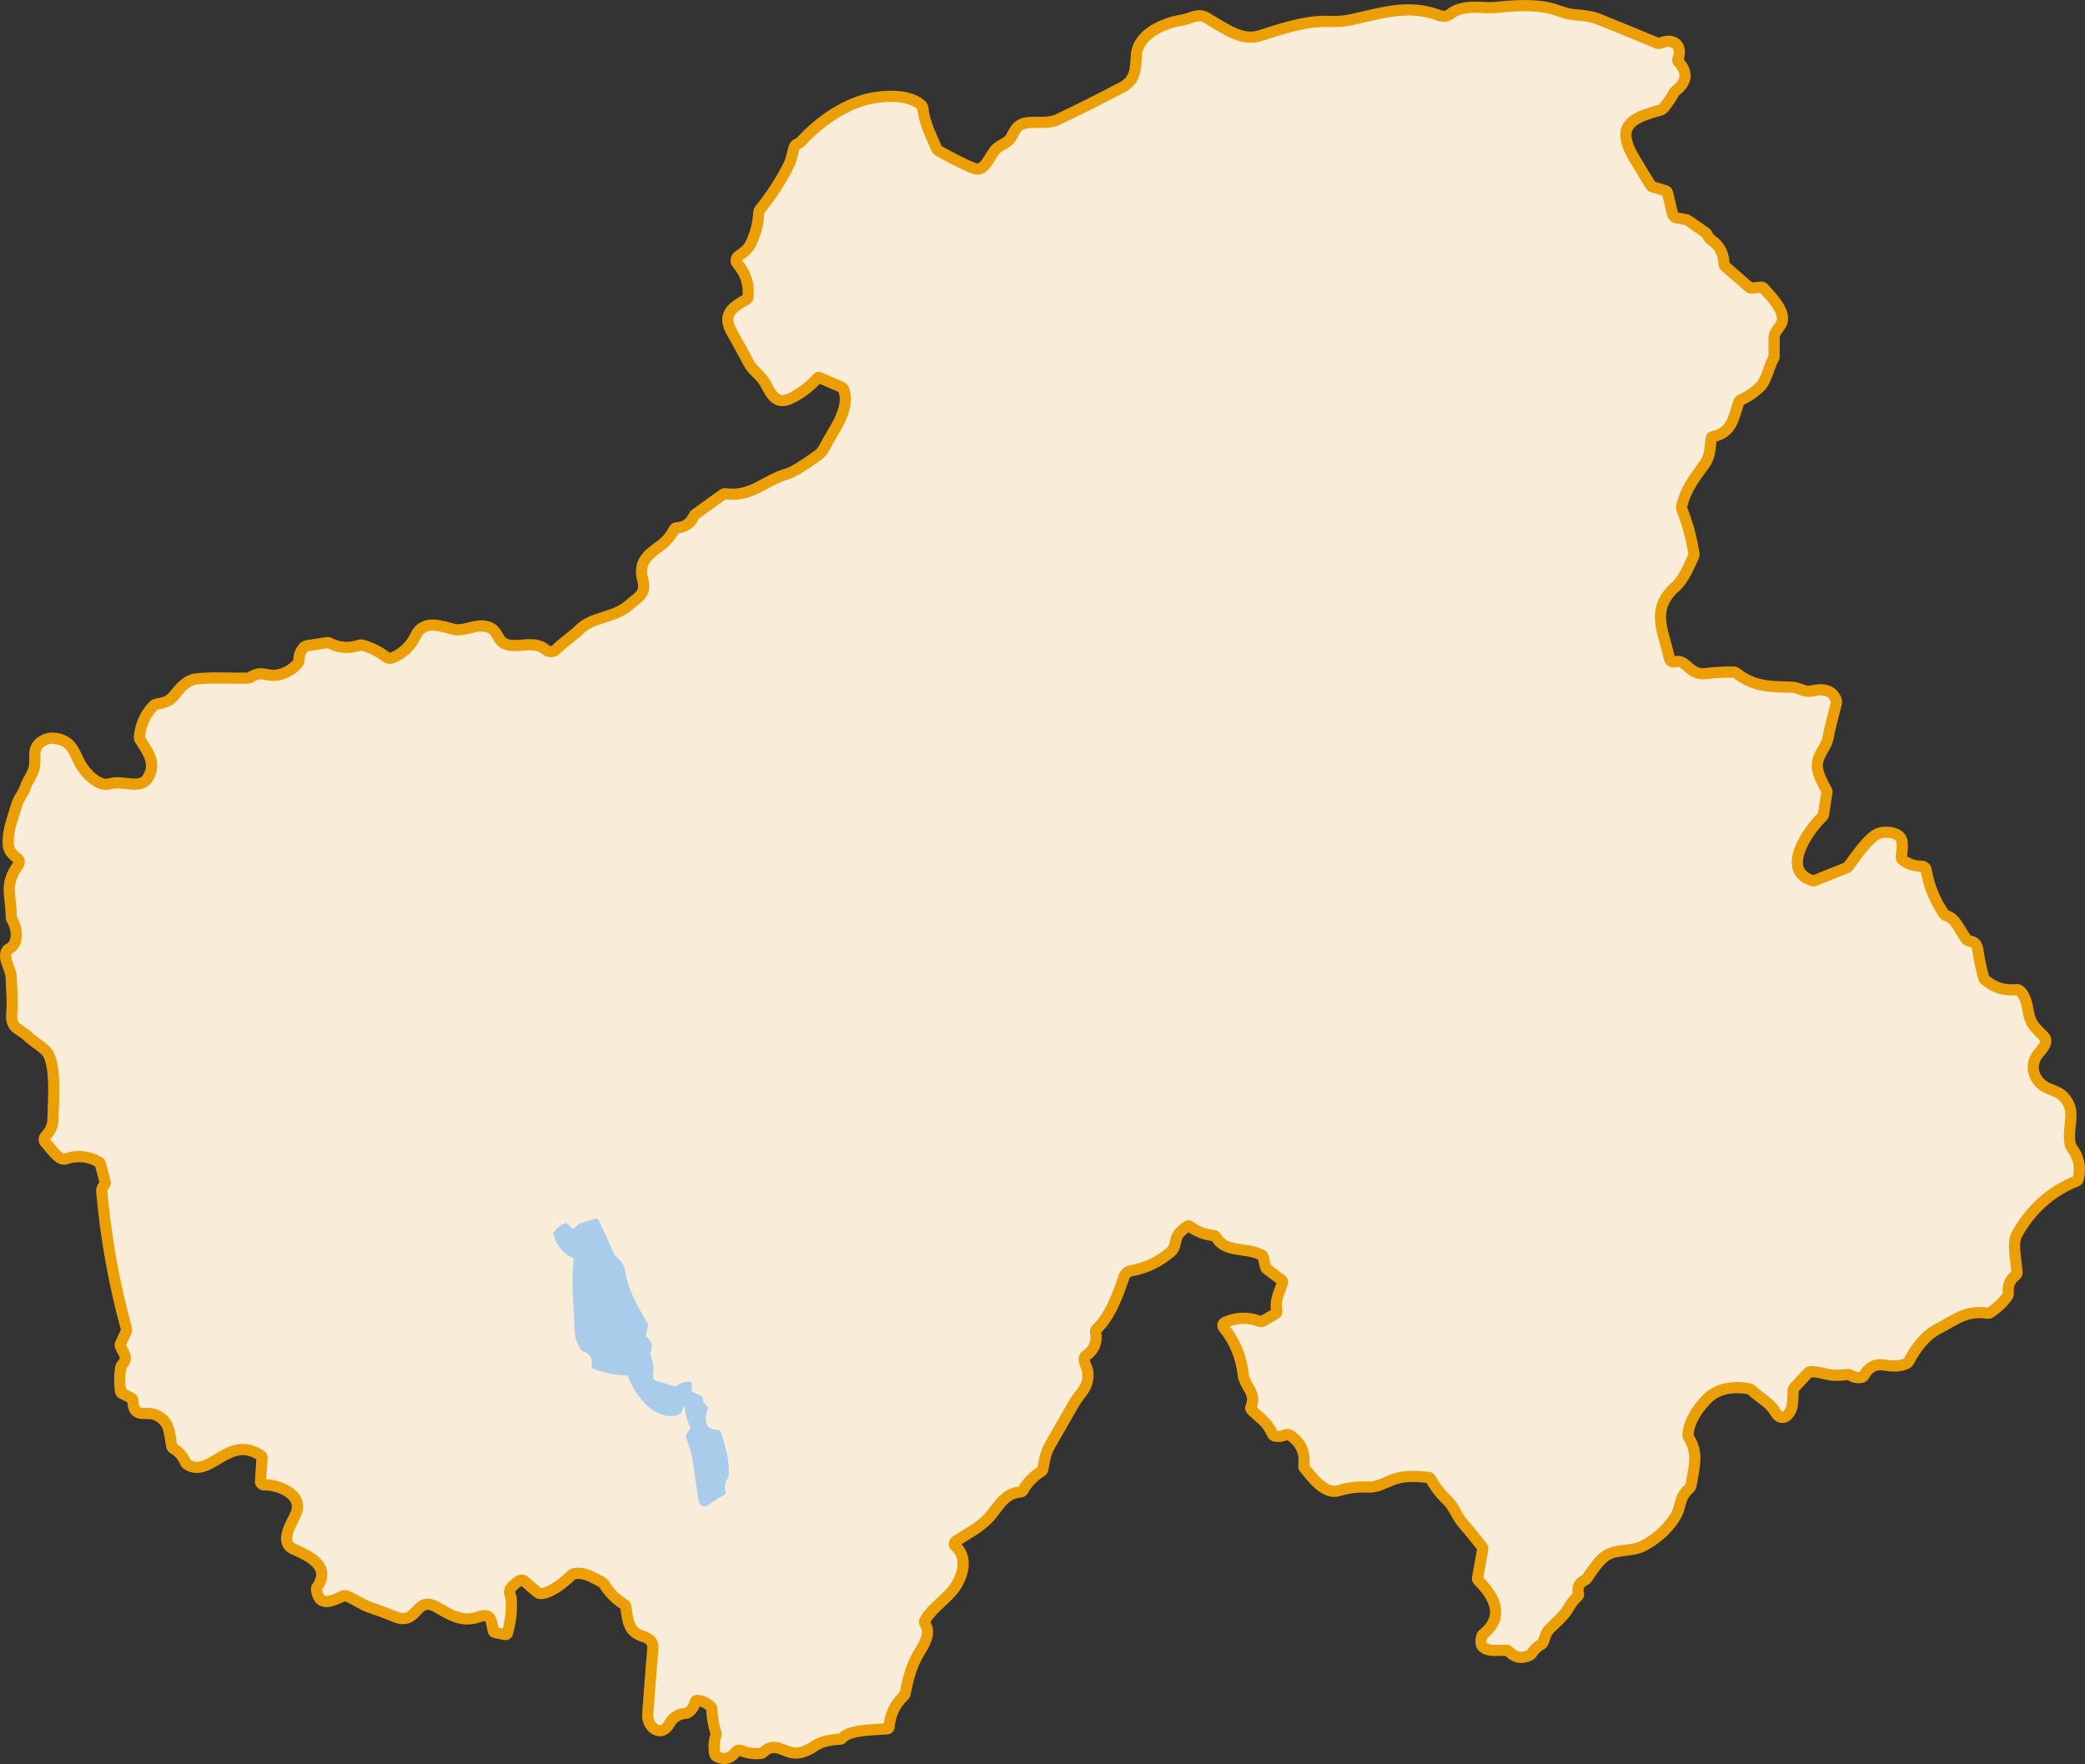
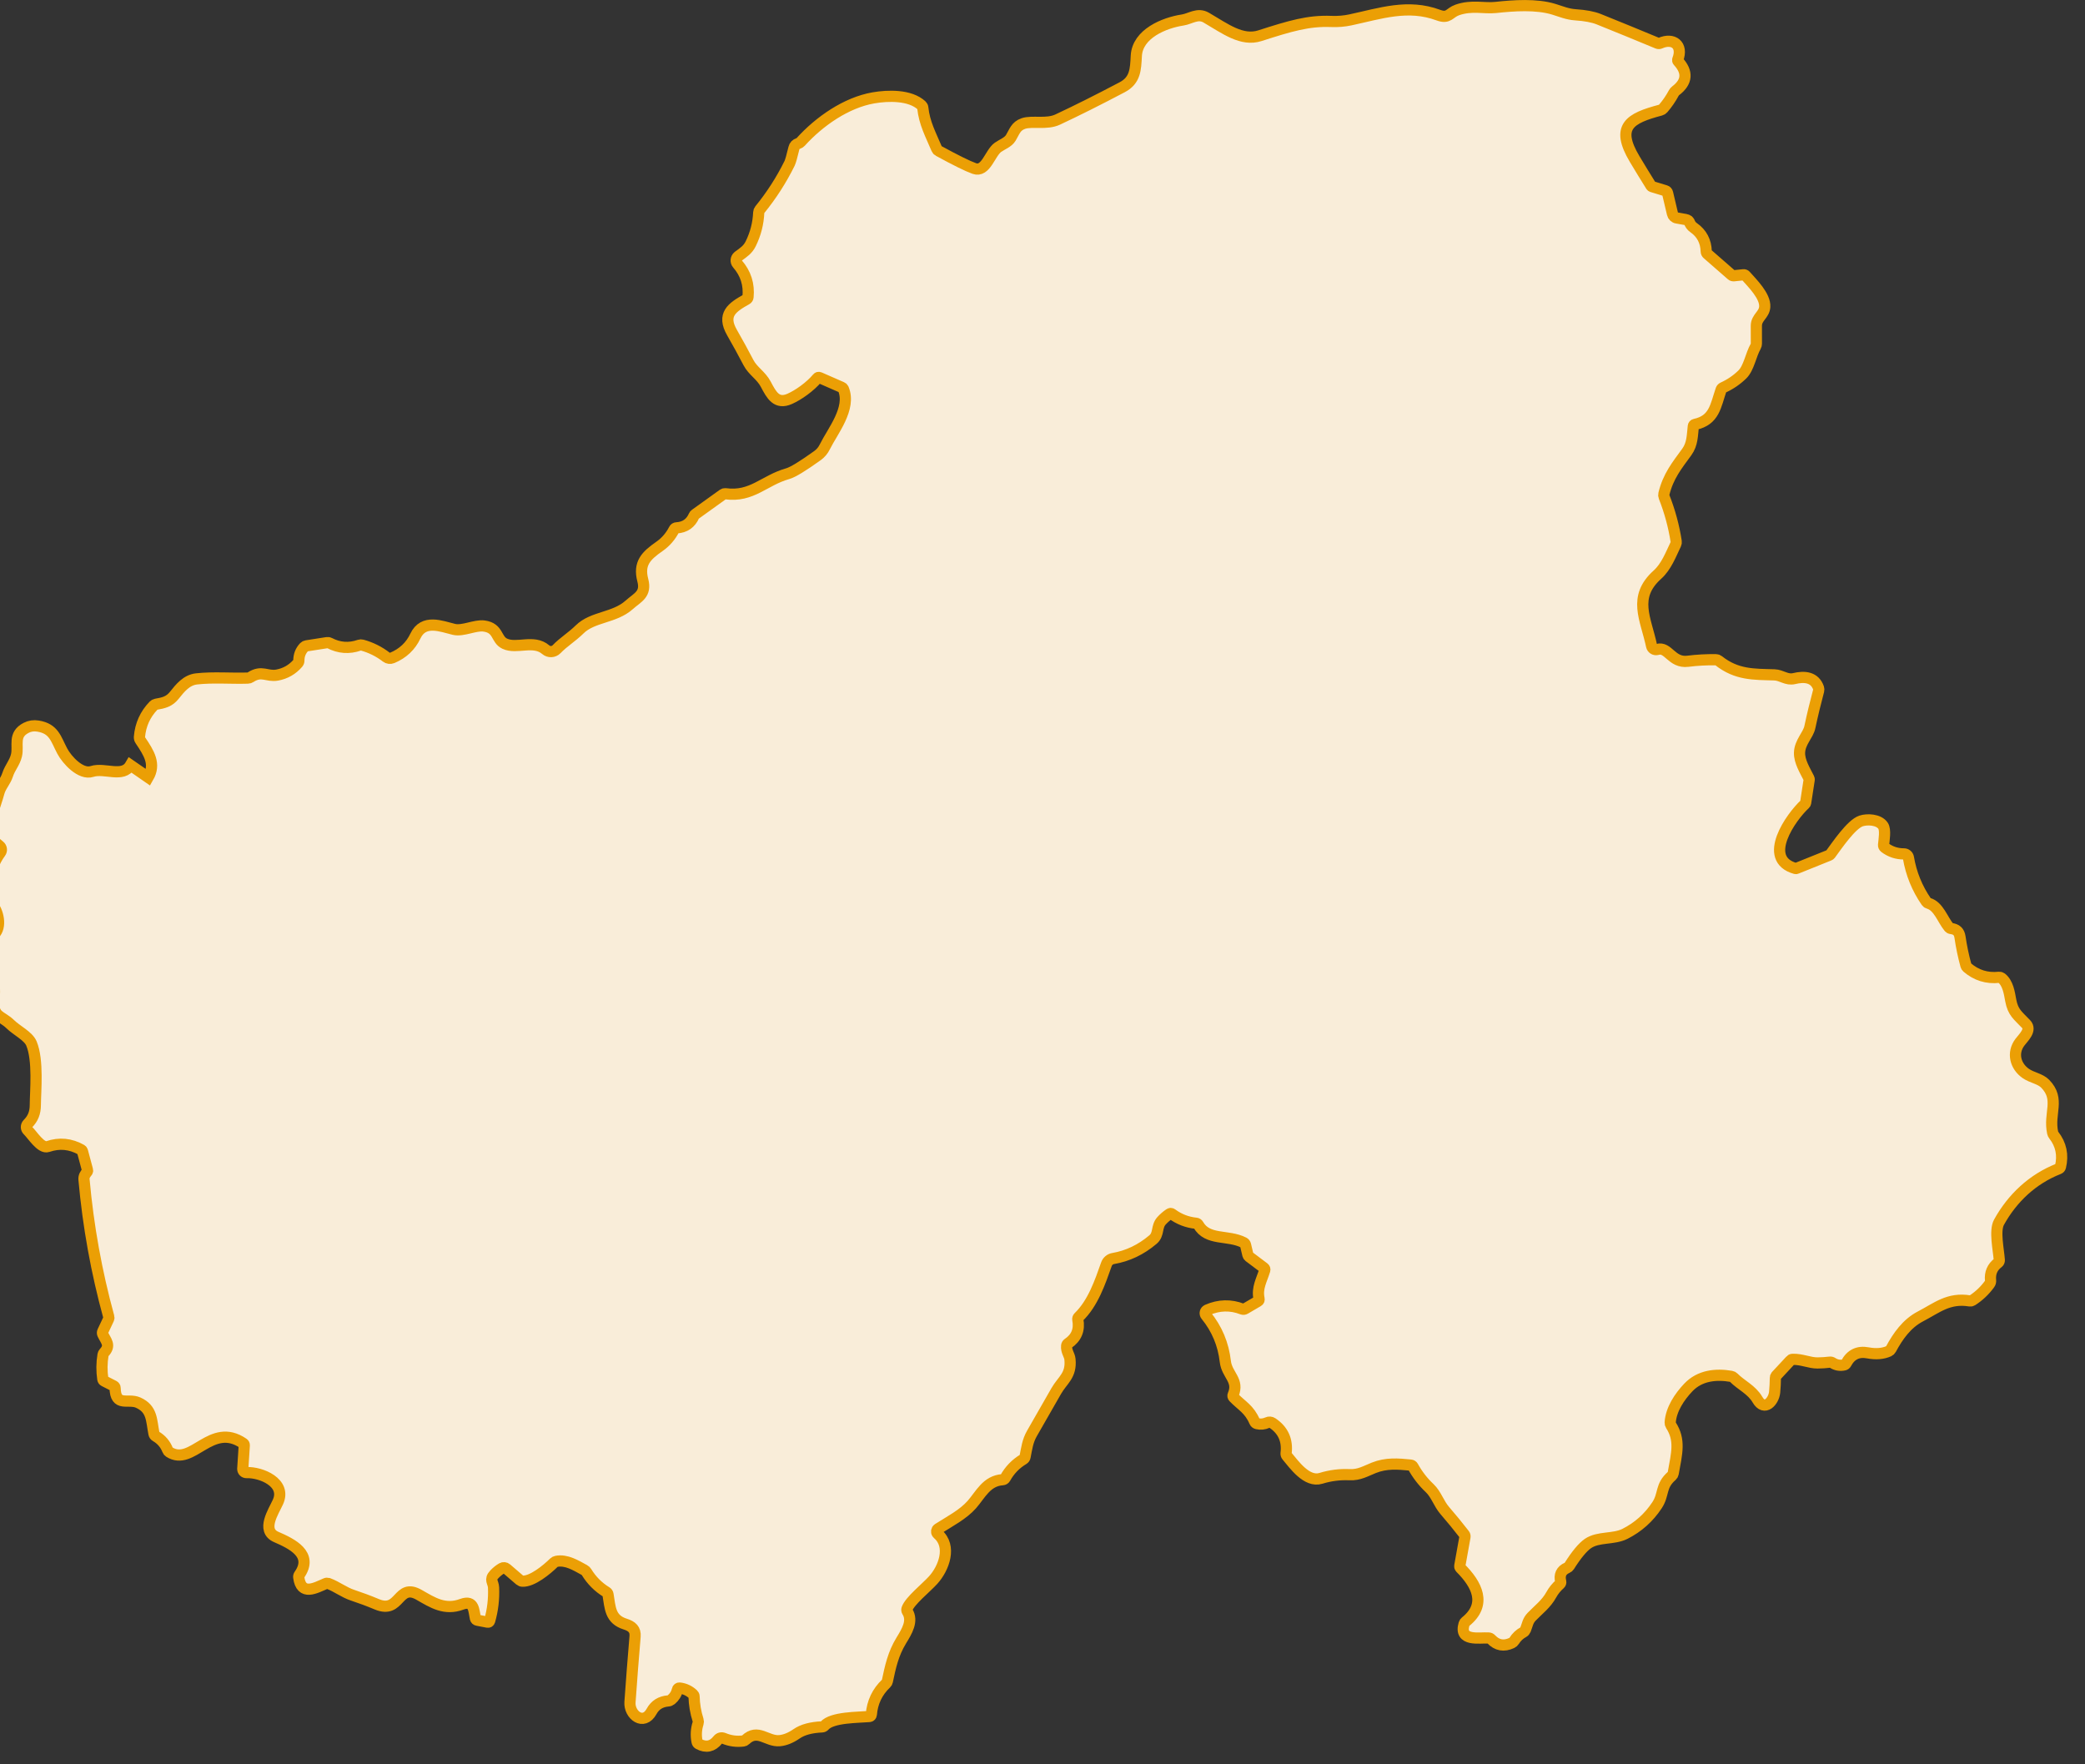
<svg xmlns="http://www.w3.org/2000/svg" id="Calque_2" viewBox="0 0 745.07 630.36">
  <rect x="0" y="0" width="745.07" height="630.36" fill="#333333" stroke="none" />
  <defs>
    <style>      .cls-1 {        fill: #a9cceb;      }      .cls-2 {        fill: #f9edd9;        stroke: #eb9f05;        stroke-miterlimit: 10;        stroke-width: 4px;      }    </style>
  </defs>
  <g id="Calque_2-2" data-name="Calque_2">
    <g id="Calque_1-2">
-       <path class="cls-2" d="M52.95,277.79c2.78-4.78.32-8.65-2.82-13.3-.23-.34-.33-.75-.3-1.16.36-4.35,2.05-8.09,5.08-11.23.22-.23.49-.38.8-.44,2.76-.5,4.73-.88,6.62-3.26,2.07-2.6,4.33-5.41,7.88-5.81,5.94-.67,12.35-.1,18.37-.29.34,0,.65-.11.94-.3,4.06-2.63,5.87-.1,9.55-.78,2.94-.54,5.4-1.95,7.38-4.24.23-.27.35-.58.35-.94,0-1.9.63-3.51,1.9-4.84.23-.23.5-.37.81-.42l7.44-1.16c.25-.04.52,0,.75.13,3.46,1.81,7.04,2.08,10.73.79.33-.11.66-.12.99-.03,3.16.87,6.03,2.3,8.6,4.28.62.48,1.45.58,2.17.28,3.79-1.59,6.54-4.18,8.25-7.79,2.93-6.18,9.25-3.48,13.79-2.39,3.2.76,7.59-1.64,10.73-1.2,5.3.72,4.19,4.81,7.43,6.32,4.33,2.01,10.3-1.56,14.63,2.14,1.14.98,2.84.9,3.88-.18,2.5-2.6,5.4-4.29,8.21-7.05,4.71-4.65,12.43-4.04,17.74-8.79,3-2.68,6.18-3.77,4.86-8.78-1.6-6.1,1.21-8.8,5.93-12.1,2.23-1.55,3.99-3.58,5.28-6.09.18-.35.46-.53.85-.55,2.99-.17,5.07-1.62,6.26-4.35.08-.18.21-.34.37-.45l9.99-7.17c.25-.18.54-.25.85-.21,9.52,1.27,13.74-4.76,22.29-7.19,1.79-.51,5.34-2.67,10.63-6.47,1.1-.79,1.97-1.83,2.6-3.12,2.76-5.59,9.53-13.72,6.62-20.69-.11-.26-.29-.44-.55-.55l-7.95-3.48c-.32-.14-.59-.08-.81.19-2.53,3.03-6.76,6.04-9.89,7.41-4.66,2.05-6.47-1.32-8.52-5.22-1.7-3.21-4.62-4.72-6.19-7.73-1.9-3.64-3.87-7.23-5.9-10.77-3.67-6.42.03-8.98,5.21-11.86.3-.16.5-.47.53-.81.44-4.51-.82-8.46-3.78-11.85-.68-.78-.59-1.96.19-2.64.04-.03.08-.07.12-.1,1.91-1.4,3.39-2.32,4.45-4.49,1.73-3.53,2.68-7.25,2.85-11.18.01-.33.13-.63.34-.9,4.18-5.13,7.74-10.66,10.67-16.59.33-.68.86-2.51,1.57-5.5.19-.81.72-1.36,1.59-1.65.32-.11.59-.28.82-.53,6.65-7.34,16.24-14.06,26.02-15.75,5.14-.89,13.05-1.13,17.19,2.71.25.23.39.51.42.84.58,5.56,2.85,9.61,4.98,14.68.13.31.34.55.64.71,6.14,3.35,10.4,5.46,12.79,6.31,4.15,1.48,5.59-5.54,8.45-7.57,1.57-1.11,3.57-1.75,4.57-3.36,1.33-2.16,1.75-4.21,4.53-5.15,3.15-1.06,8.27.44,12.23-1.41,6.8-3.18,14.49-7.03,23.06-11.55,4.73-2.48,4.8-6.39,5.05-11.2.41-7.94,9.98-11.83,16.56-12.83,2.78-.42,5.37-2.63,8.42-.85,6.89,4.03,12.74,8.53,19.2,6.46,10.86-3.49,17.36-5.42,25.44-5.09,2.39.1,4.69-.09,6.88-.56,10.76-2.3,20.52-5.74,31.45-1.7,3.7,1.37,3.9-.85,6.75-1.85,5.17-1.82,9.58-.45,13.71-.89,6.47-.69,14.53-1.28,20.81.65,2.63.81,4.84,1.78,7.69,1.97,3.51.23,6.28.75,8.31,1.56,7.03,2.83,14.05,5.7,21.04,8.61.31.13.65.12.95-.02,4.57-2.05,8.31.58,6.27,5.86-.07.2-.03.43.12.59,3.56,3.88,3.28,7.39-.85,10.54-.29.22-.51.49-.68.8-1.07,2-2.34,3.85-3.82,5.56-.23.27-.54.46-.88.55-11.01,2.92-16.23,5.85-9.28,17.51,1.93,3.22,3.89,6.43,5.88,9.62.06.09.15.16.26.2l4.88,1.49c.37.11.64.41.73.79l1.76,7.46c.17.76.79,1.35,1.57,1.48l3.09.55c.37.06.71.2,1.02.42l6.34,4.41c.11.09.2.2.26.32.43.98.72,1.54,1.66,2.2,2.87,2.02,4.35,4.84,4.46,8.46,0,.37.15.68.44.93l8.61,7.51c.22.2.52.29.82.26l3.44-.35c.31-.03.56.07.77.3,2.44,2.75,7.06,7.3,6.83,11.12-.16,2.88-2.97,3.81-3,6.77-.02,2.15-.02,4.29.01,6.42,0,.32-.07.64-.23.92-1.8,3.15-2.42,7.77-4.79,10.09-2.02,1.97-4.33,3.54-6.93,4.72-.31.14-.54.4-.65.71-1.98,5.74-2.36,10.91-9.36,12.41-.34.07-.53.29-.57.64-.38,3.33-.28,6.37-2.33,9.2-3.52,4.84-6.65,8.65-8.19,14.99-.09.37-.06.73.08,1.08,2.03,5.14,3.47,10.45,4.32,15.94.05.32,0,.65-.14.94-1.82,3.77-3.38,8.03-6.57,10.9-8.98,8.07-4.15,15.69-2.08,25.51.19.88,1.06,1.44,1.94,1.25.04,0,.08-.02.12-.03,3.89-1.18,5.06,4.94,10.88,4.22,3.34-.42,6.7-.6,10.09-.55.32,0,.63.12.88.32,6.5,5.14,12.56,4.87,19.96,5.09,2.61.08,4.39,1.99,7.08,1.33,3.62-.88,7.34-.61,8.71,3.39.1.31.11.61.03.92-1.16,4.33-2.21,8.68-3.14,13.04-.61,2.89-3.59,5.38-3.69,9.16-.08,3.11,1.96,6.35,3.37,9.15.08.15.11.32.08.48l-1.27,8.27c-.03.16-.11.31-.24.43-4.94,4.53-15.65,19.61-3.4,23.02.12.03.24.03.35-.02l11.75-4.73c.15-.06.28-.16.38-.29,2.31-3.1,7.44-10.78,10.99-11.95,2.19-.72,6.27-.57,7.83,1.71,1,1.45.35,5.08.19,6.86-.03.36.13.71.42.93,2.01,1.52,4.3,2.28,6.86,2.27.79,0,1.47.56,1.6,1.34.97,5.73,3.11,10.99,6.42,15.78.18.26.45.46.76.54,3.59.99,5.01,5.8,7.3,8.58.19.23.46.39.76.43,1.92.25,2.9,1.09,3.2,3.1.5,3.43,1.21,6.81,2.12,10.12.07.26.21.49.41.66,3.28,2.83,7.09,4.02,11.42,3.55.31-.03.62.06.87.25,2.31,1.8,2.81,5.31,3.3,7.99.8,4.33,2.54,5.37,5.47,8.45,2.06,2.16-.93,4.83-2.2,6.52-2.87,3.81-1.64,8.59,2.16,11.19,2.2,1.51,5.12,1.82,6.89,3.64,5.46,5.61,1.14,10.49,2.67,17.54.07.3.2.57.39.81,2.61,3.33,3.41,7.11,2.39,11.34-.07.31-.3.56-.59.67-9.41,3.67-16.65,10.57-21.36,19.1-1.69,3.05-.16,9.83.1,13.56.02.35-.13.69-.41.91-2.08,1.58-2.99,3.69-2.72,6.34.05.47-.07.89-.34,1.26-1.69,2.34-3.76,4.3-6.19,5.88-.26.17-.57.23-.87.18-7.63-1.23-11.71,2.45-17.67,5.55-4.89,2.55-8.04,7.07-10.55,11.72-.17.31-.41.54-.74.69-2.09.94-4.59,1.14-7.49.6-3.49-.66-6.08.6-7.77,3.78-.15.28-.38.46-.69.53-1.49.33-2.88.08-4.16-.75-.31-.2-.64-.28-1-.23-1.46.18-2.92.27-4.37.28-2.84.02-5.62-1.39-8.87-1.29-.31,0-.56.12-.77.35l-5.1,5.48c-.2.21-.31.49-.31.78-.02,1.75-.11,3.47-.27,5.14-.3,3.15-3.59,7.01-6.13,2.65-2.12-3.62-5.73-5.06-8.52-7.88-.24-.24-.52-.39-.85-.44-5.54-.95-11.26-.32-15.34,3.97-3.16,3.33-6.19,7.84-6.48,12.54-.02.33.07.66.25.93,3.42,5.3,2.16,9.89.82,17.25-.06.33-.23.63-.48.85-4.2,3.64-2.7,6.56-5.29,10.5-2.92,4.43-6.73,7.84-11.43,10.22-4.12,2.09-9.52.92-13.26,3.47-1.87,1.29-4.1,3.97-6.69,8.06-.18.27-.43.49-.72.61-2.13.92-2.91,2.58-2.32,4.97.07.3-.03.62-.26.82-1.29,1.13-2.33,2.42-3.12,3.86-1.78,3.25-4.5,5.26-6.96,7.8-1.48,1.51-1.51,2.84-2.28,4.73-.14.34-.38.62-.7.8-1.38.75-2.48,1.79-3.31,3.12-.21.34-.49.59-.85.76-2.83,1.33-5.29.88-7.38-1.34-.25-.27-.55-.41-.92-.43-3.31-.21-10.66,1.39-8.75-5.05.08-.29.26-.54.49-.73,7.83-6.27,4.07-13.39-1.84-19.29-.17-.18-.24-.42-.2-.66l1.86-10.38c.05-.33-.02-.62-.22-.89-2.25-2.91-4.58-5.75-6.98-8.52-2.19-2.53-3.05-5.78-5.41-8.02-2.39-2.25-4.38-4.82-5.97-7.71-.17-.3-.47-.5-.81-.53-4.59-.45-8.72-.81-13.2.98-2.94,1.18-5.22,2.6-8.62,2.45-3.5-.16-6.92.27-10.26,1.3-5.11,1.58-9.67-5.07-12.15-7.98-.24-.27-.34-.62-.3-.98.57-4.66-1.07-8.27-4.92-10.83-.51-.34-1.16-.39-1.72-.13-1.21.56-2.47.69-3.77.38-.36-.08-.67-.34-.81-.68-1.93-4.53-4.58-5.66-7.53-8.71-.26-.27-.32-.57-.17-.91,2.25-5.18-2.23-7.05-2.79-11.89-.71-6.22-3.02-11.72-6.92-16.5-.43-.54-.35-1.32.18-1.75.09-.07.19-.13.29-.18,4.18-1.82,8.34-1.93,12.47-.33.37.14.72.11,1.05-.09l4.58-2.68c.35-.21.49-.51.4-.91-.84-3.84.96-6.66,2.04-10.23.09-.29-.02-.61-.27-.8l-5.37-4.04c-.19-.15-.33-.36-.39-.59l-.84-3.58c-.08-.36-.32-.66-.64-.82-5.68-2.91-12.92-.56-16.25-6.4-.18-.31-.45-.49-.81-.52-3.19-.33-6.06-1.44-8.6-3.33-.29-.21-.59-.22-.89,0-1.05.71-1.99,1.53-2.82,2.44-1.95,2.14-.81,4.8-3.07,6.72-4.28,3.63-9.03,5.89-14.24,6.78-1.09.19-2,.95-2.38,2-2.28,6.46-4.82,13.98-9.96,18.93-.23.22-.34.55-.28.87.69,3.67-.48,6.52-3.49,8.55-.28.19-.47.49-.5.83-.21,2,1.04,3.21,1.19,4.84.56,5.79-2.63,7.35-4.92,11.34-2.91,5.05-5.8,10.11-8.68,15.16-1.58,2.77-1.85,5.33-2.46,8.38-.06.33-.27.62-.56.8-2.77,1.66-4.95,3.91-6.52,6.75-.19.34-.53.55-.92.58-5.75.38-7.87,5.31-11.02,8.89-3.15,3.57-7.9,6-12.04,8.64-.54.35-.7,1.06-.35,1.6.06.09.14.18.22.25,5.13,4.4,2.2,12.26-1.65,16.5-2.5,2.76-8.38,7.44-9.34,10.28-.1.31-.06.65.12.93,2.15,3.38-.18,7.12-2.16,10.36-2.91,4.76-3.9,9.41-4.99,14.6-.06.29-.2.54-.41.74-3.18,3.02-4.95,6.73-5.3,11.12-.03.38-.32.68-.7.71-4.02.35-13.34.19-16.05,3.29-.22.26-.54.41-.88.42-3.92.17-6.94.99-9.06,2.46-2.12,1.46-4.14,2.28-6.06,2.46-4.59.43-7.8-4.51-12.24-.25-.2.2-.46.32-.74.36-2.4.31-4.72,0-6.97-.93-.87-.36-1.61-.17-2.2.57-1.89,2.36-4.16,2.84-6.8,1.43-.31-.16-.5-.41-.57-.76-.46-2.26-.34-4.48.36-6.65.12-.36.12-.72,0-1.09-.89-2.76-1.37-5.59-1.44-8.49,0-.29-.13-.54-.34-.74-1.36-1.28-2.96-2.03-4.8-2.25-.37-.05-.72.2-.8.56-.33,1.45-1.07,2.65-2.22,3.6-.31.25-.68.41-1.07.44-2.73.23-4.71,1.47-5.94,3.73-2.86,5.27-8.06,1.28-7.73-3.31.55-7.83,1.16-15.64,1.82-23.45.21-2.51-1.14-3.68-3.53-4.43-5.41-1.7-5.34-5.75-6.15-10.62-.05-.33-.24-.62-.53-.8-2.96-1.82-5.34-4.21-7.14-7.16-.19-.31-.44-.56-.76-.73-3.04-1.65-6.41-3.8-10.02-3.1-.33.06-.62.21-.86.45-2.56,2.53-7.77,6.81-11.25,6.63-.35-.01-.67-.14-.94-.37l-4.76-4.09c-.46-.4-1.12-.47-1.65-.16-.94.55-1.83,1.26-2.68,2.15-1.89,1.98-.38,2.74-.3,4.79.17,4.02-.29,7.97-1.39,11.84-.12.4-.39.56-.8.48l-3.6-.69c-.38-.07-.61-.3-.7-.68-.61-2.72-.4-6.65-4.85-5.02-6.1,2.25-10.36-.55-15.25-3.35-7.79-4.49-6.65,6.92-15.13,3.35-2.87-1.2-5.77-2.28-8.7-3.25-3-.99-5.52-3.02-8.61-4.18-.31-.11-.62-.11-.93.02-3.69,1.56-8.76,4.57-9.66-2.21-.05-.33.02-.62.21-.89,5.19-7.37-2.75-11.14-8.26-13.54-5.47-2.38-.95-9.03.62-12.5,3.15-6.94-6.04-10.69-11.23-10.5-.72.02-1.32-.54-1.34-1.26v-.12l.54-8.38c.02-.26-.11-.52-.33-.67-11.58-7.95-18.19,8.39-26.5,3.07-.25-.16-.44-.39-.54-.66-.84-2.15-2.26-3.81-4.26-4.97-.35-.2-.56-.5-.64-.89-.96-4.87-.57-8.84-5.64-11.12-3.65-1.64-8.1,1.72-8.25-5.24,0-.31-.19-.58-.46-.72l-3.46-1.77c-.25-.12-.43-.37-.47-.65-.43-2.91-.41-5.82.08-8.74.05-.27.17-.52.36-.72,2.49-2.64.72-4.1-.46-6.6-.16-.33-.16-.67,0-1l2.07-4.4c.13-.27.15-.55.07-.84-4.4-16.06-7.35-32.39-8.84-48.98-.11-1.3.41-1.91,1.16-2.88.11-.14.15-.33.1-.51l-1.82-6.79c-.06-.21-.19-.39-.38-.5-3.88-2.19-7.88-2.58-12-1.16-2.43.84-5.55-4.26-7.14-5.77-.66-.62-.68-1.66-.06-2.32,0,0,.01-.01.02-.02,1.9-1.91,2.71-3.95,2.72-6.79.02-4.78,1.13-16-1.4-21.97-1.14-2.67-5.31-4.64-7.53-6.84-3.23-3.18-6.4-2.53-5.81-8.72.37-3.76-.09-7.98-.22-12.35-.11-3.28-3-6.44-1.63-9.52.13-.29.33-.51.61-.64,3.98-1.94,3.18-7.52,1.28-10.6-.17-.27-.25-.57-.25-.89.02-7.75-2.71-11.49,2.51-18.66.53-.73.39-1.76-.32-2.33-1.79-1.44-3.18-2.64-3.27-5.13-.18-5.42,1.74-9.2,3.02-13.93.66-2.42,2.32-3.91,3.12-6.39.84-2.6,2.5-4.21,3.15-6.9.86-3.62-1.32-7.39,3.47-9.86,1.29-.67,2.7-.88,4.22-.63,5.75.92,6.37,4.6,8.69,8.96,1.64,3.11,6.58,8.58,10.63,7.26,4.53-1.46,11.02,2.38,13.72-2.26h0Z" />
-       <path class="cls-1" d="M244.52,502.89c-.11,0-.22.01-.32.01-.12,0-.18.06-.19.18-.08,1.45-.77,2.38-2.25,2.71-8,1.78-15.05-7.4-17.3-13.89-.1-.27-.29-.41-.58-.42-4.09-.11-8.06-.91-11.92-2.39-.39-.15-.62-.56-.55-.97.48-2.75-.56-4.49-3.13-5.24-.35-.11-.64-.35-.81-.67-1.04-2-2.03-3.88-2.11-6.23-.28-8.53-1.29-17.24-.37-25.72.04-.35-.15-.69-.47-.85-3.49-1.69-5.72-4.43-6.71-8.23-.09-.33-.03-.64.16-.93.96-1.4,2.22-2.44,3.79-3.11.35-.15.75-.07,1.02.2l1.38,1.37c.21.22.54.29.82.18.57-.22,1.05-.58,1.43-1.08.23-.29.54-.51.89-.62l5.33-1.69c.56-.18,1.16.09,1.4.62l5.54,12.2c.15.31.36.58.64.79,1.82,1.39,2.9,3.15,3.24,5.28,1.16,7.25,4.45,12.28,7.94,18.38.16.28.21.6.15.92l-.64,3.43c-.06.31.03.56.27.76,1.77,1.43,2.22,3.23,1.34,5.39-.12.3-.12.62,0,.92.97,2.37,1.25,4.86.86,7.47-.12.76.35,1.5,1.09,1.72l6.59,1.99c.2.06.42.03.59-.09,1.5-1.04,3.13-1.57,4.9-1.6.37,0,.67.29.68.67h0v2.46c0,.3.18.57.45.69l2.83,1.25c.38.17.63.54.66.96.06,1.15.55,2.05,1.48,2.72.33.23.45.65.29,1.02-1.29,3.11-1.35,7.44,3.29,7.44.69,0,1.15.33,1.37.98,1.7,4.97,3.22,10.38,2.81,15.78,0,.09-.04.18-.1.26-1.27,1.68-1.58,3.5-.95,5.45.09.3,0,.52-.29.66-1.59.75-3.46,1.93-5.62,3.56-2.12,1.59-3.59.43-3.94-1.9-.67-4.63-1.33-9.25-1.98-13.85-.4-2.89-1.58-5.62-2.35-8.51-.09-.37-.03-.7.19-1l1.07-1.48c.21-.29.25-.67.11-1-.97-2.18-1.59-4.45-1.88-6.82,0-.09-.05-.13-.14-.13h0Z" />
+       <path class="cls-2" d="M52.95,277.79c2.78-4.78.32-8.65-2.82-13.3-.23-.34-.33-.75-.3-1.16.36-4.35,2.05-8.09,5.08-11.23.22-.23.49-.38.8-.44,2.76-.5,4.73-.88,6.62-3.26,2.07-2.6,4.33-5.41,7.88-5.81,5.94-.67,12.35-.1,18.37-.29.34,0,.65-.11.94-.3,4.06-2.63,5.87-.1,9.55-.78,2.94-.54,5.4-1.95,7.38-4.24.23-.27.35-.58.35-.94,0-1.9.63-3.51,1.9-4.84.23-.23.5-.37.81-.42l7.44-1.16c.25-.04.52,0,.75.13,3.46,1.81,7.04,2.08,10.73.79.33-.11.66-.12.99-.03,3.16.87,6.03,2.3,8.6,4.28.62.48,1.45.58,2.17.28,3.79-1.59,6.54-4.18,8.25-7.79,2.93-6.18,9.25-3.48,13.79-2.39,3.2.76,7.59-1.64,10.73-1.2,5.3.72,4.19,4.81,7.43,6.32,4.33,2.01,10.3-1.56,14.63,2.14,1.14.98,2.84.9,3.88-.18,2.5-2.6,5.4-4.29,8.21-7.05,4.71-4.65,12.43-4.04,17.74-8.79,3-2.68,6.18-3.77,4.86-8.78-1.6-6.1,1.21-8.8,5.93-12.1,2.23-1.55,3.99-3.58,5.28-6.09.18-.35.46-.53.85-.55,2.99-.17,5.07-1.62,6.26-4.35.08-.18.21-.34.37-.45l9.99-7.17c.25-.18.54-.25.85-.21,9.52,1.27,13.74-4.76,22.29-7.19,1.79-.51,5.34-2.67,10.63-6.47,1.1-.79,1.97-1.83,2.6-3.12,2.76-5.59,9.53-13.72,6.62-20.69-.11-.26-.29-.44-.55-.55l-7.95-3.48c-.32-.14-.59-.08-.81.19-2.53,3.03-6.76,6.04-9.89,7.41-4.66,2.05-6.47-1.32-8.52-5.22-1.7-3.21-4.62-4.72-6.19-7.73-1.9-3.64-3.87-7.23-5.9-10.77-3.67-6.42.03-8.98,5.21-11.86.3-.16.5-.47.53-.81.44-4.51-.82-8.46-3.78-11.85-.68-.78-.59-1.96.19-2.64.04-.03.08-.07.12-.1,1.91-1.4,3.39-2.32,4.45-4.49,1.73-3.53,2.68-7.25,2.85-11.18.01-.33.13-.63.34-.9,4.18-5.13,7.74-10.66,10.67-16.59.33-.68.86-2.51,1.57-5.5.19-.81.72-1.36,1.59-1.65.32-.11.59-.28.82-.53,6.65-7.34,16.24-14.06,26.02-15.75,5.14-.89,13.05-1.13,17.19,2.71.25.23.39.51.42.84.58,5.56,2.85,9.61,4.98,14.68.13.31.34.55.64.71,6.14,3.35,10.4,5.46,12.79,6.31,4.15,1.48,5.59-5.54,8.45-7.57,1.57-1.11,3.57-1.75,4.57-3.36,1.33-2.16,1.75-4.21,4.53-5.15,3.15-1.06,8.27.44,12.23-1.41,6.8-3.18,14.49-7.03,23.06-11.55,4.73-2.48,4.8-6.39,5.05-11.2.41-7.94,9.98-11.83,16.56-12.83,2.78-.42,5.37-2.63,8.42-.85,6.89,4.03,12.74,8.53,19.2,6.46,10.86-3.49,17.36-5.42,25.44-5.09,2.39.1,4.69-.09,6.88-.56,10.76-2.3,20.52-5.74,31.45-1.7,3.7,1.37,3.9-.85,6.75-1.85,5.17-1.82,9.58-.45,13.71-.89,6.47-.69,14.53-1.28,20.81.65,2.63.81,4.84,1.78,7.69,1.97,3.51.23,6.28.75,8.31,1.56,7.03,2.83,14.05,5.7,21.04,8.61.31.13.65.12.95-.02,4.57-2.05,8.31.58,6.27,5.86-.07.2-.03.43.12.59,3.56,3.88,3.28,7.39-.85,10.54-.29.22-.51.49-.68.8-1.07,2-2.34,3.85-3.82,5.56-.23.27-.54.46-.88.55-11.01,2.92-16.23,5.85-9.28,17.51,1.93,3.22,3.89,6.43,5.88,9.62.06.09.15.16.26.2l4.88,1.49c.37.11.64.41.73.79l1.76,7.46c.17.76.79,1.35,1.57,1.48l3.09.55c.37.06.71.2,1.02.42c.11.09.2.2.26.32.43.98.72,1.54,1.66,2.2,2.87,2.02,4.35,4.84,4.46,8.46,0,.37.15.68.44.93l8.61,7.51c.22.2.52.29.82.26l3.44-.35c.31-.03.56.07.77.3,2.44,2.75,7.06,7.3,6.83,11.12-.16,2.88-2.97,3.81-3,6.77-.02,2.15-.02,4.29.01,6.42,0,.32-.07.64-.23.92-1.8,3.15-2.42,7.77-4.79,10.09-2.02,1.97-4.33,3.54-6.93,4.72-.31.14-.54.4-.65.71-1.98,5.74-2.36,10.91-9.36,12.41-.34.07-.53.29-.57.64-.38,3.33-.28,6.37-2.33,9.2-3.52,4.84-6.65,8.65-8.19,14.99-.09.37-.06.73.08,1.08,2.03,5.14,3.47,10.45,4.32,15.94.05.32,0,.65-.14.94-1.82,3.77-3.38,8.03-6.57,10.9-8.98,8.07-4.15,15.69-2.08,25.51.19.88,1.06,1.44,1.94,1.25.04,0,.08-.02.12-.03,3.89-1.18,5.06,4.94,10.88,4.22,3.34-.42,6.7-.6,10.09-.55.32,0,.63.12.88.32,6.5,5.14,12.56,4.87,19.96,5.09,2.61.08,4.39,1.99,7.08,1.33,3.62-.88,7.34-.61,8.71,3.39.1.31.11.61.03.92-1.16,4.33-2.21,8.68-3.14,13.04-.61,2.89-3.59,5.38-3.69,9.16-.08,3.11,1.96,6.35,3.37,9.15.08.15.11.32.08.48l-1.27,8.27c-.03.16-.11.31-.24.43-4.94,4.53-15.65,19.61-3.4,23.02.12.03.24.03.35-.02l11.75-4.73c.15-.06.28-.16.38-.29,2.31-3.1,7.44-10.78,10.99-11.95,2.19-.72,6.27-.57,7.83,1.71,1,1.45.35,5.08.19,6.86-.03.36.13.71.42.93,2.01,1.52,4.3,2.28,6.86,2.27.79,0,1.47.56,1.6,1.34.97,5.73,3.11,10.99,6.42,15.78.18.26.45.46.76.54,3.59.99,5.01,5.8,7.3,8.58.19.23.46.39.76.43,1.92.25,2.9,1.09,3.2,3.1.5,3.43,1.21,6.81,2.12,10.12.07.26.21.49.41.66,3.28,2.83,7.09,4.02,11.42,3.55.31-.03.62.06.87.25,2.31,1.8,2.81,5.31,3.3,7.99.8,4.33,2.54,5.37,5.47,8.45,2.06,2.16-.93,4.83-2.2,6.52-2.87,3.81-1.64,8.59,2.16,11.19,2.2,1.51,5.12,1.82,6.89,3.64,5.46,5.61,1.14,10.49,2.67,17.54.07.3.2.57.39.81,2.61,3.33,3.41,7.11,2.39,11.34-.07.31-.3.56-.59.67-9.41,3.67-16.65,10.57-21.36,19.1-1.69,3.05-.16,9.83.1,13.56.02.35-.13.69-.41.91-2.08,1.58-2.99,3.69-2.72,6.34.05.47-.07.89-.34,1.26-1.69,2.34-3.76,4.3-6.19,5.88-.26.17-.57.23-.87.18-7.63-1.23-11.71,2.45-17.67,5.55-4.89,2.55-8.04,7.07-10.55,11.72-.17.31-.41.54-.74.69-2.09.94-4.59,1.14-7.49.6-3.49-.66-6.08.6-7.77,3.78-.15.28-.38.46-.69.53-1.49.33-2.88.08-4.16-.75-.31-.2-.64-.28-1-.23-1.46.18-2.92.27-4.37.28-2.84.02-5.62-1.39-8.87-1.29-.31,0-.56.12-.77.35l-5.1,5.48c-.2.21-.31.49-.31.78-.02,1.75-.11,3.47-.27,5.14-.3,3.15-3.59,7.01-6.13,2.65-2.12-3.62-5.73-5.06-8.52-7.88-.24-.24-.52-.39-.85-.44-5.54-.95-11.26-.32-15.34,3.97-3.16,3.33-6.19,7.84-6.48,12.54-.02.33.07.66.25.93,3.42,5.3,2.16,9.89.82,17.25-.06.33-.23.63-.48.85-4.2,3.64-2.7,6.56-5.29,10.5-2.92,4.43-6.73,7.84-11.43,10.22-4.12,2.09-9.52.92-13.26,3.47-1.87,1.29-4.1,3.97-6.69,8.06-.18.27-.43.49-.72.61-2.13.92-2.91,2.58-2.32,4.97.07.3-.03.62-.26.82-1.29,1.13-2.33,2.42-3.12,3.86-1.78,3.25-4.5,5.26-6.96,7.8-1.48,1.51-1.51,2.84-2.28,4.73-.14.34-.38.62-.7.8-1.38.75-2.48,1.79-3.31,3.12-.21.34-.49.59-.85.76-2.83,1.33-5.29.88-7.38-1.34-.25-.27-.55-.41-.92-.43-3.31-.21-10.66,1.39-8.75-5.05.08-.29.26-.54.49-.73,7.83-6.27,4.07-13.39-1.84-19.29-.17-.18-.24-.42-.2-.66l1.86-10.38c.05-.33-.02-.62-.22-.89-2.25-2.91-4.58-5.75-6.98-8.52-2.19-2.53-3.05-5.78-5.41-8.02-2.39-2.25-4.38-4.82-5.97-7.71-.17-.3-.47-.5-.81-.53-4.59-.45-8.72-.81-13.2.98-2.94,1.18-5.22,2.6-8.62,2.45-3.5-.16-6.92.27-10.26,1.3-5.11,1.58-9.67-5.07-12.15-7.98-.24-.27-.34-.62-.3-.98.57-4.66-1.07-8.27-4.92-10.83-.51-.34-1.16-.39-1.72-.13-1.21.56-2.47.69-3.77.38-.36-.08-.67-.34-.81-.68-1.93-4.53-4.58-5.66-7.53-8.71-.26-.27-.32-.57-.17-.91,2.25-5.18-2.23-7.05-2.79-11.89-.71-6.22-3.02-11.72-6.92-16.5-.43-.54-.35-1.32.18-1.75.09-.07.19-.13.29-.18,4.18-1.82,8.34-1.93,12.47-.33.37.14.72.11,1.05-.09l4.58-2.68c.35-.21.49-.51.4-.91-.84-3.84.96-6.66,2.04-10.23.09-.29-.02-.61-.27-.8l-5.37-4.04c-.19-.15-.33-.36-.39-.59l-.84-3.58c-.08-.36-.32-.66-.64-.82-5.68-2.91-12.92-.56-16.25-6.4-.18-.31-.45-.49-.81-.52-3.19-.33-6.06-1.44-8.6-3.33-.29-.21-.59-.22-.89,0-1.05.71-1.99,1.53-2.82,2.44-1.95,2.14-.81,4.8-3.07,6.72-4.28,3.63-9.03,5.89-14.24,6.78-1.09.19-2,.95-2.38,2-2.28,6.46-4.82,13.98-9.96,18.93-.23.22-.34.55-.28.87.69,3.67-.48,6.52-3.49,8.55-.28.19-.47.49-.5.83-.21,2,1.04,3.21,1.19,4.84.56,5.79-2.63,7.35-4.92,11.34-2.91,5.05-5.8,10.11-8.68,15.16-1.58,2.77-1.85,5.33-2.46,8.38-.06.33-.27.62-.56.8-2.77,1.66-4.95,3.91-6.52,6.75-.19.34-.53.55-.92.58-5.75.38-7.87,5.31-11.02,8.89-3.15,3.57-7.9,6-12.04,8.64-.54.35-.7,1.06-.35,1.6.06.09.14.18.22.25,5.13,4.4,2.2,12.26-1.65,16.5-2.5,2.76-8.38,7.44-9.34,10.28-.1.31-.06.65.12.93,2.15,3.38-.18,7.12-2.16,10.36-2.91,4.76-3.9,9.41-4.99,14.6-.06.29-.2.54-.41.74-3.18,3.02-4.95,6.73-5.3,11.12-.03.38-.32.68-.7.71-4.02.35-13.34.19-16.05,3.29-.22.26-.54.41-.88.42-3.92.17-6.94.99-9.06,2.46-2.12,1.46-4.14,2.28-6.06,2.46-4.59.43-7.8-4.51-12.24-.25-.2.2-.46.32-.74.36-2.4.31-4.72,0-6.97-.93-.87-.36-1.61-.17-2.2.57-1.89,2.36-4.16,2.84-6.8,1.43-.31-.16-.5-.41-.57-.76-.46-2.26-.34-4.48.36-6.65.12-.36.12-.72,0-1.09-.89-2.76-1.37-5.59-1.44-8.49,0-.29-.13-.54-.34-.74-1.36-1.28-2.96-2.03-4.8-2.25-.37-.05-.72.2-.8.56-.33,1.45-1.07,2.65-2.22,3.6-.31.25-.68.41-1.07.44-2.73.23-4.71,1.47-5.94,3.73-2.86,5.27-8.06,1.28-7.73-3.31.55-7.83,1.16-15.64,1.82-23.45.21-2.51-1.14-3.68-3.53-4.43-5.41-1.7-5.34-5.75-6.15-10.62-.05-.33-.24-.62-.53-.8-2.96-1.82-5.34-4.21-7.14-7.16-.19-.31-.44-.56-.76-.73-3.04-1.65-6.41-3.8-10.02-3.1-.33.06-.62.21-.86.45-2.56,2.53-7.77,6.81-11.25,6.63-.35-.01-.67-.14-.94-.37l-4.76-4.09c-.46-.4-1.12-.47-1.65-.16-.94.55-1.83,1.26-2.68,2.15-1.89,1.98-.38,2.74-.3,4.79.17,4.02-.29,7.97-1.39,11.84-.12.4-.39.56-.8.48l-3.6-.69c-.38-.07-.61-.3-.7-.68-.61-2.72-.4-6.65-4.85-5.02-6.1,2.25-10.36-.55-15.25-3.35-7.79-4.49-6.65,6.92-15.13,3.35-2.87-1.2-5.77-2.28-8.7-3.25-3-.99-5.52-3.02-8.61-4.18-.31-.11-.62-.11-.93.02-3.69,1.56-8.76,4.57-9.66-2.21-.05-.33.02-.62.21-.89,5.19-7.37-2.75-11.14-8.26-13.54-5.47-2.38-.95-9.03.62-12.5,3.15-6.94-6.04-10.69-11.23-10.5-.72.02-1.32-.54-1.34-1.26v-.12l.54-8.38c.02-.26-.11-.52-.33-.67-11.58-7.95-18.19,8.39-26.5,3.07-.25-.16-.44-.39-.54-.66-.84-2.15-2.26-3.81-4.26-4.97-.35-.2-.56-.5-.64-.89-.96-4.87-.57-8.84-5.64-11.12-3.65-1.64-8.1,1.72-8.25-5.24,0-.31-.19-.58-.46-.72l-3.46-1.77c-.25-.12-.43-.37-.47-.65-.43-2.91-.41-5.82.08-8.74.05-.27.17-.52.36-.72,2.49-2.64.72-4.1-.46-6.6-.16-.33-.16-.67,0-1l2.07-4.4c.13-.27.15-.55.07-.84-4.4-16.06-7.35-32.39-8.84-48.98-.11-1.3.41-1.91,1.16-2.88.11-.14.15-.33.1-.51l-1.82-6.79c-.06-.21-.19-.39-.38-.5-3.88-2.19-7.88-2.58-12-1.16-2.43.84-5.55-4.26-7.14-5.77-.66-.62-.68-1.66-.06-2.32,0,0,.01-.01.02-.02,1.9-1.91,2.71-3.95,2.72-6.79.02-4.78,1.13-16-1.4-21.97-1.14-2.67-5.31-4.64-7.53-6.84-3.23-3.18-6.4-2.53-5.81-8.72.37-3.76-.09-7.98-.22-12.35-.11-3.28-3-6.44-1.63-9.52.13-.29.33-.51.61-.64,3.98-1.94,3.18-7.52,1.28-10.6-.17-.27-.25-.57-.25-.89.02-7.75-2.71-11.49,2.51-18.66.53-.73.39-1.76-.32-2.33-1.79-1.44-3.18-2.64-3.27-5.13-.18-5.42,1.74-9.2,3.02-13.93.66-2.42,2.32-3.91,3.12-6.39.84-2.6,2.5-4.21,3.15-6.9.86-3.62-1.32-7.39,3.47-9.86,1.29-.67,2.7-.88,4.22-.63,5.75.92,6.37,4.6,8.69,8.96,1.64,3.11,6.58,8.58,10.63,7.26,4.53-1.46,11.02,2.38,13.72-2.26h0Z" />
    </g>
  </g>
</svg>